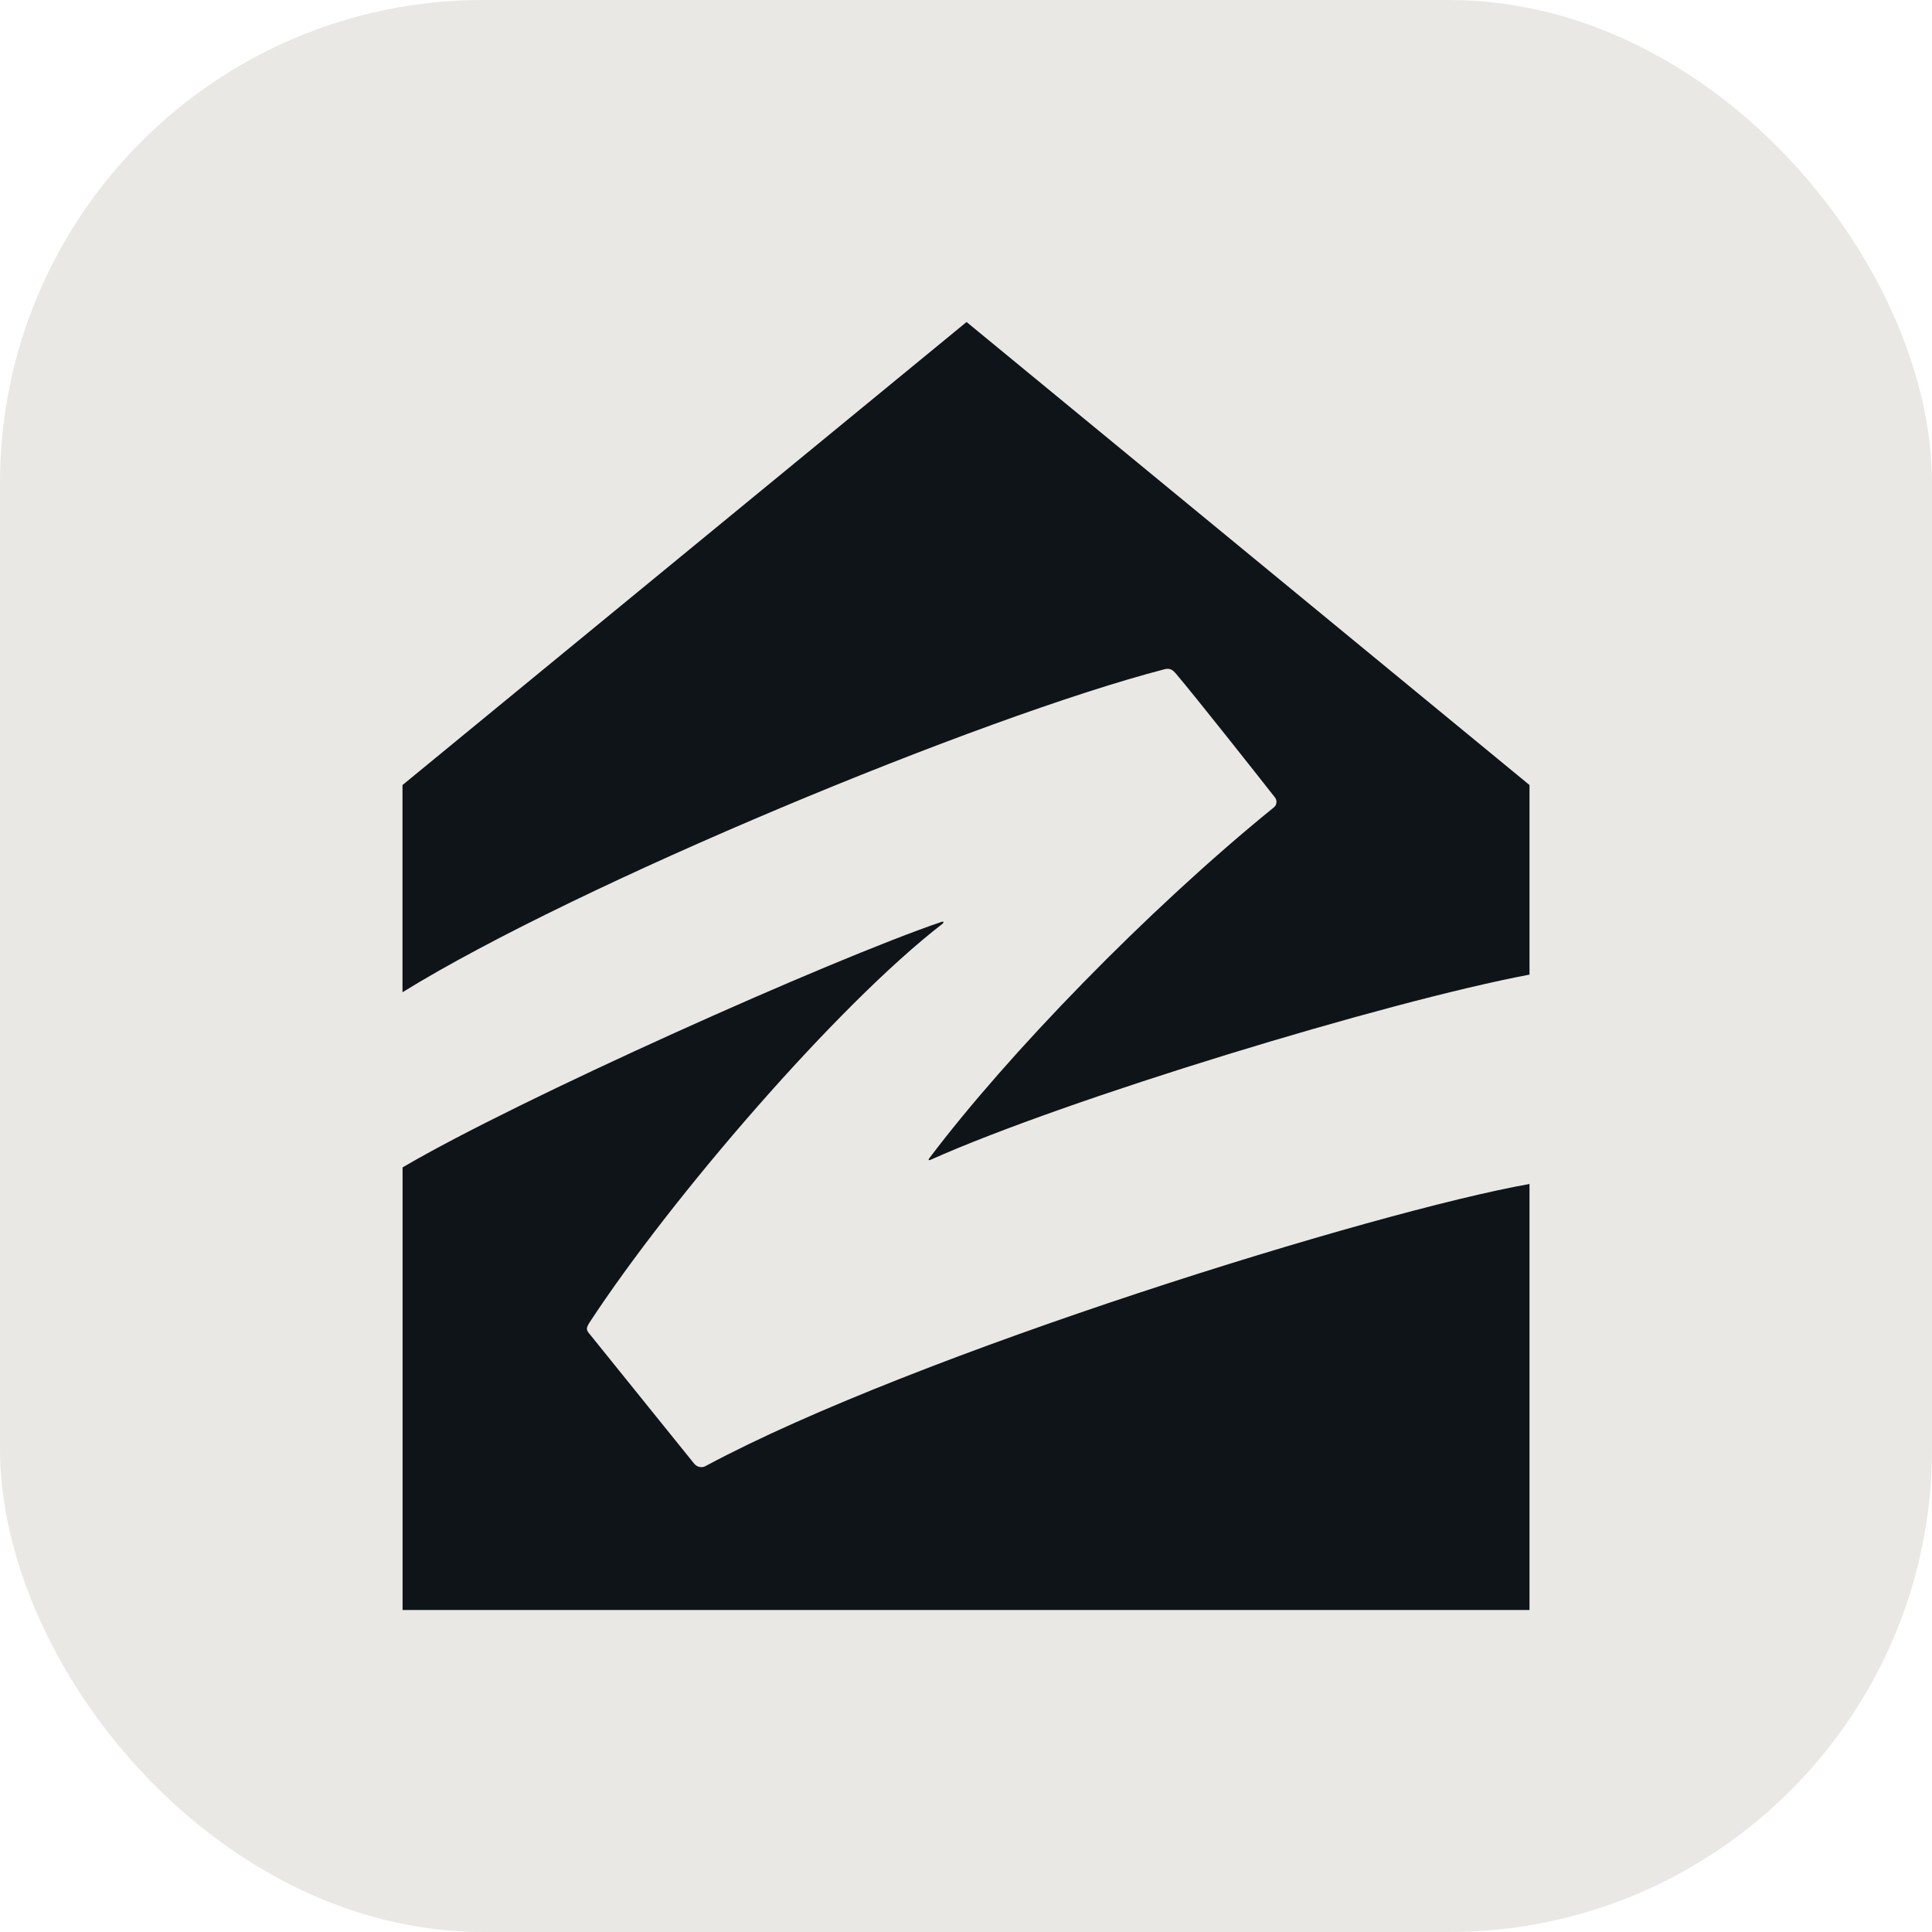
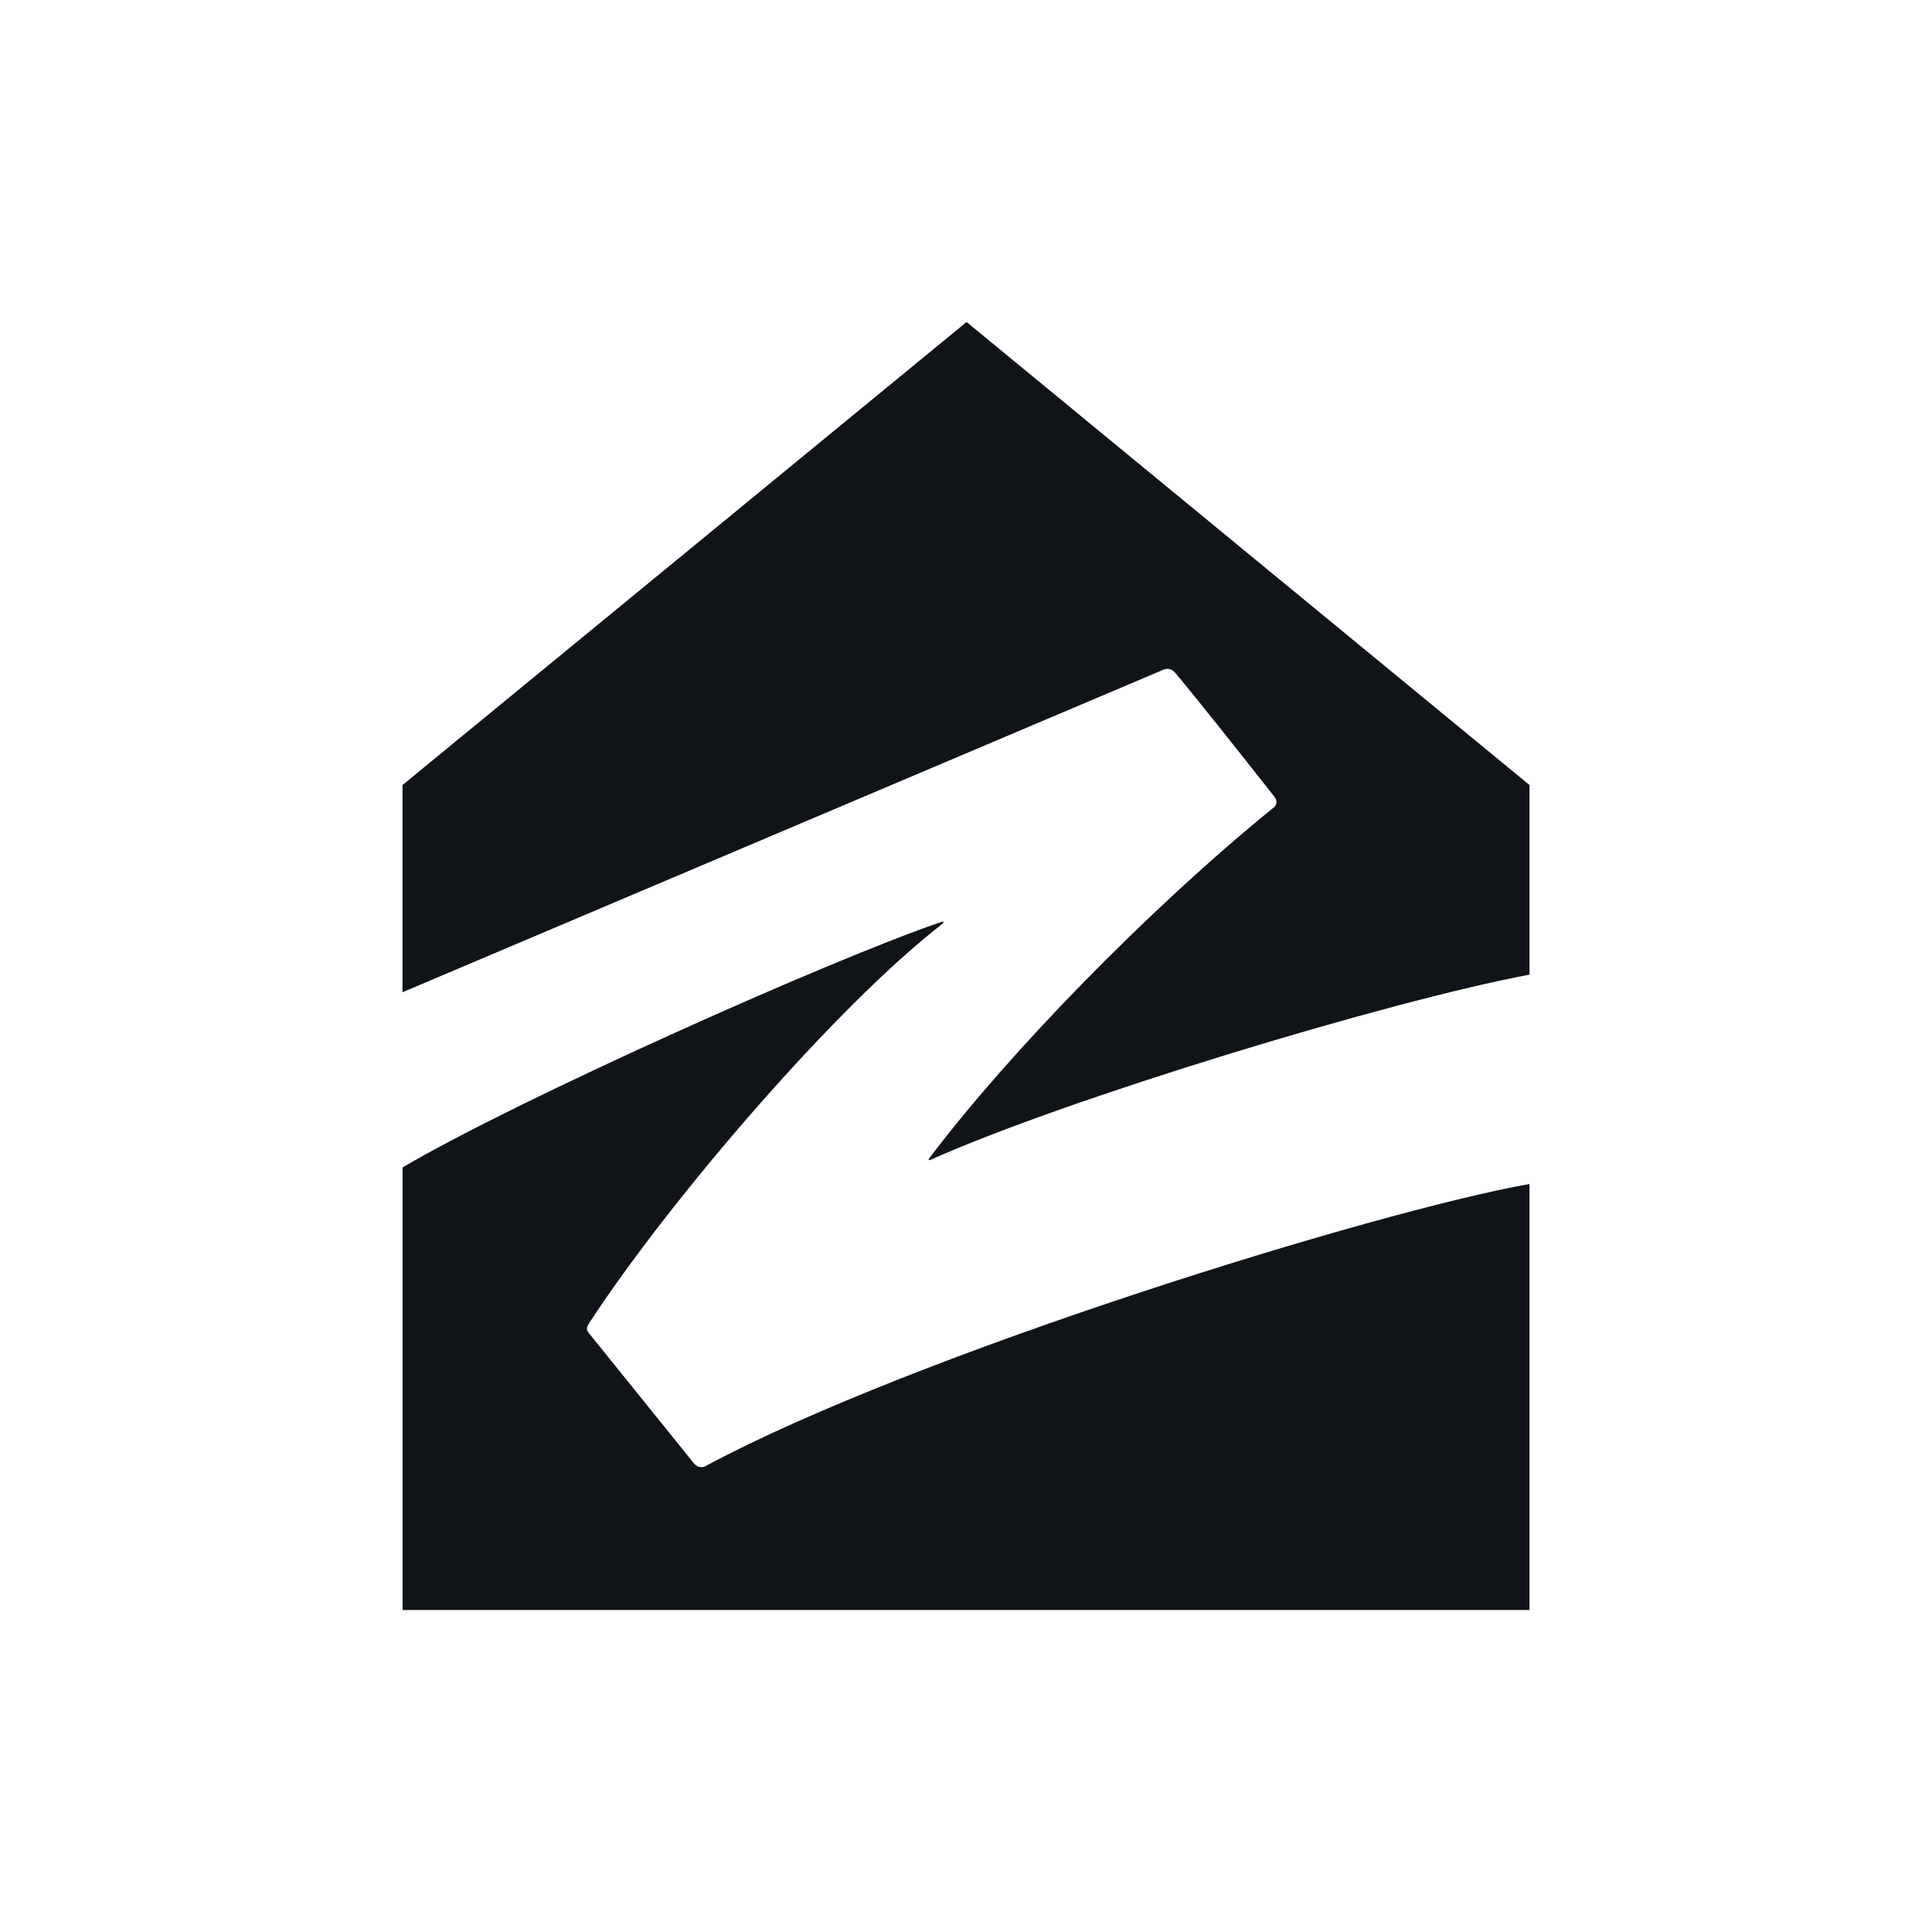
<svg xmlns="http://www.w3.org/2000/svg" width="24" height="24" viewBox="0 0 24 24" fill="none">
-   <rect width="24" height="24" rx="6" fill="#E9E8E4" />
-   <path fill-rule="evenodd" clip-rule="evenodd" d="M14.465 8.314C14.536 8.296 14.568 8.322 14.61 8.371C14.85 8.653 15.626 9.636 15.837 9.905C15.845 9.915 15.85 9.926 15.854 9.938C15.857 9.949 15.858 9.962 15.856 9.974C15.854 9.986 15.85 9.997 15.844 10.008C15.837 10.018 15.829 10.027 15.819 10.034C14.255 11.304 12.515 13.1 11.546 14.386C11.525 14.413 11.542 14.415 11.556 14.409C13.245 13.653 17.211 12.445 19 12.107V9.752L12.007 4L5 9.752V12.326C7.172 10.983 12.191 8.904 14.465 8.314ZM8.624 18.183C8.662 18.229 8.727 18.239 8.776 18.206C11.373 16.814 17.088 15.046 19 14.708V20H5.001V14.502C6.44 13.655 10.327 11.917 11.696 11.452C11.723 11.442 11.729 11.458 11.706 11.477C10.393 12.492 8.334 14.886 7.325 16.426C7.279 16.498 7.282 16.521 7.319 16.565L8.624 18.183Z" fill="#0E1418" />
+   <path fill-rule="evenodd" clip-rule="evenodd" d="M14.465 8.314C14.536 8.296 14.568 8.322 14.61 8.371C14.85 8.653 15.626 9.636 15.837 9.905C15.845 9.915 15.85 9.926 15.854 9.938C15.857 9.949 15.858 9.962 15.856 9.974C15.854 9.986 15.85 9.997 15.844 10.008C15.837 10.018 15.829 10.027 15.819 10.034C14.255 11.304 12.515 13.1 11.546 14.386C11.525 14.413 11.542 14.415 11.556 14.409C13.245 13.653 17.211 12.445 19 12.107V9.752L12.007 4L5 9.752V12.326ZM8.624 18.183C8.662 18.229 8.727 18.239 8.776 18.206C11.373 16.814 17.088 15.046 19 14.708V20H5.001V14.502C6.44 13.655 10.327 11.917 11.696 11.452C11.723 11.442 11.729 11.458 11.706 11.477C10.393 12.492 8.334 14.886 7.325 16.426C7.279 16.498 7.282 16.521 7.319 16.565L8.624 18.183Z" fill="#0E1418" />
</svg>